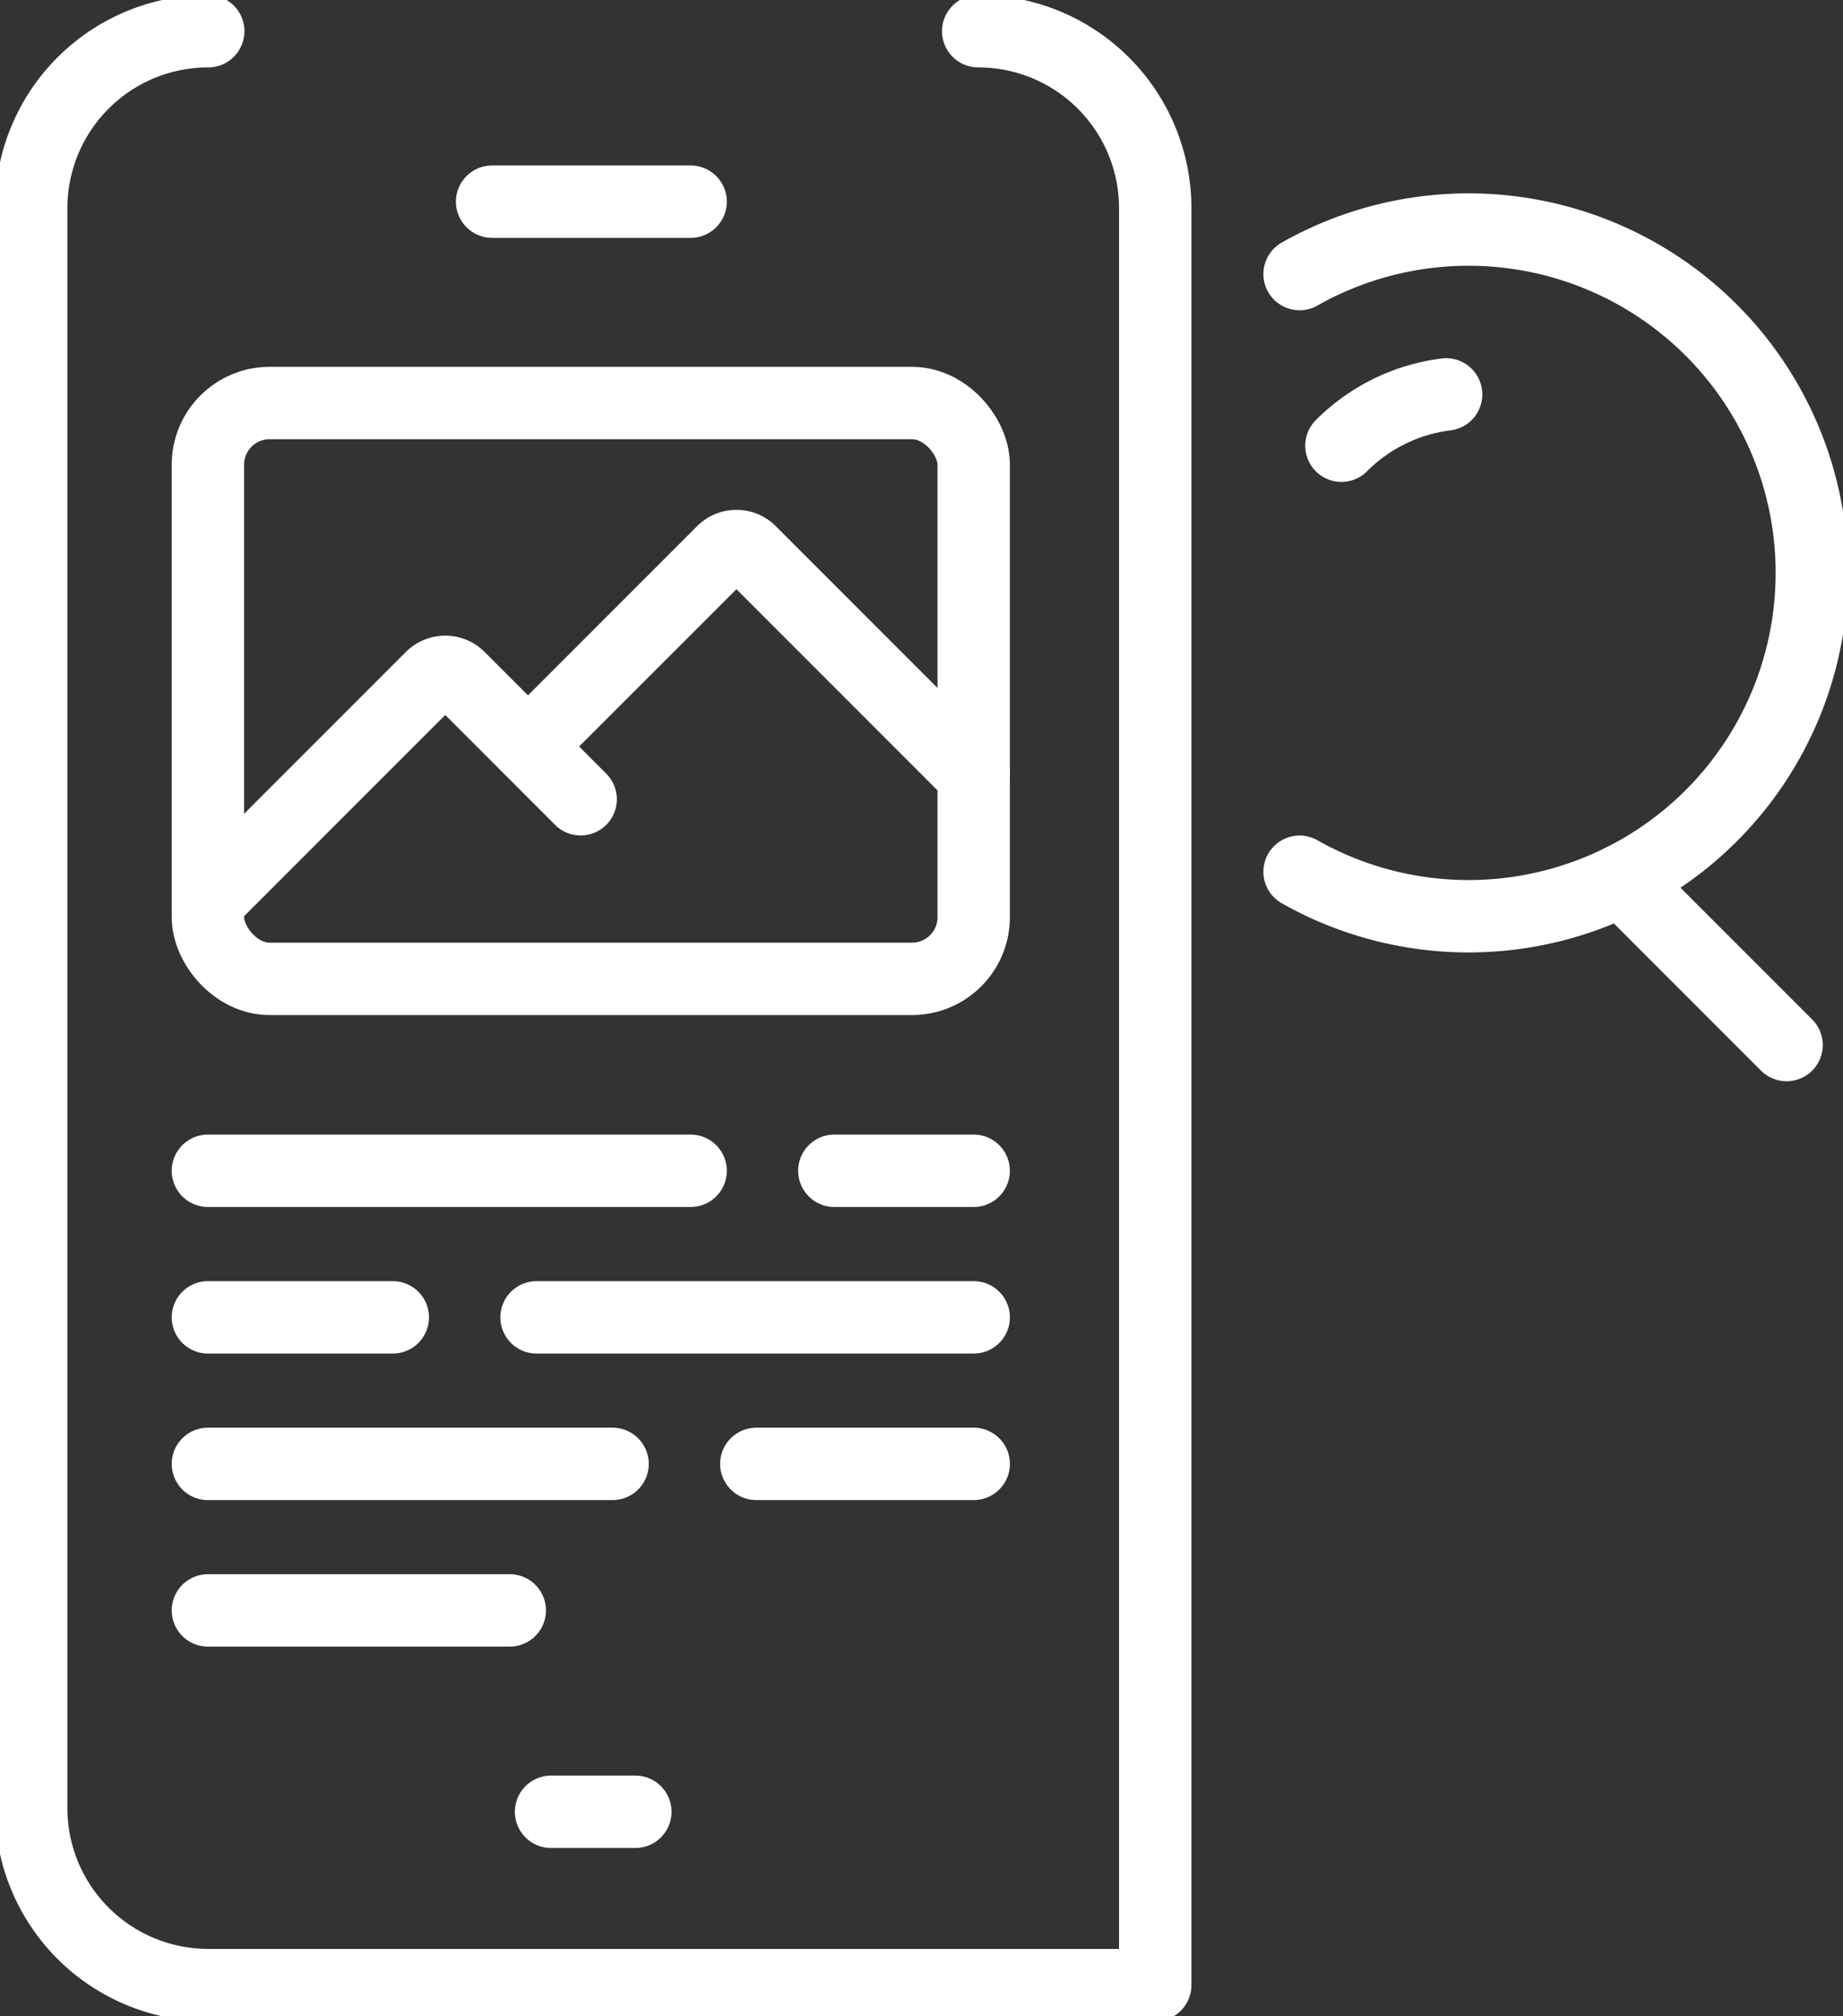
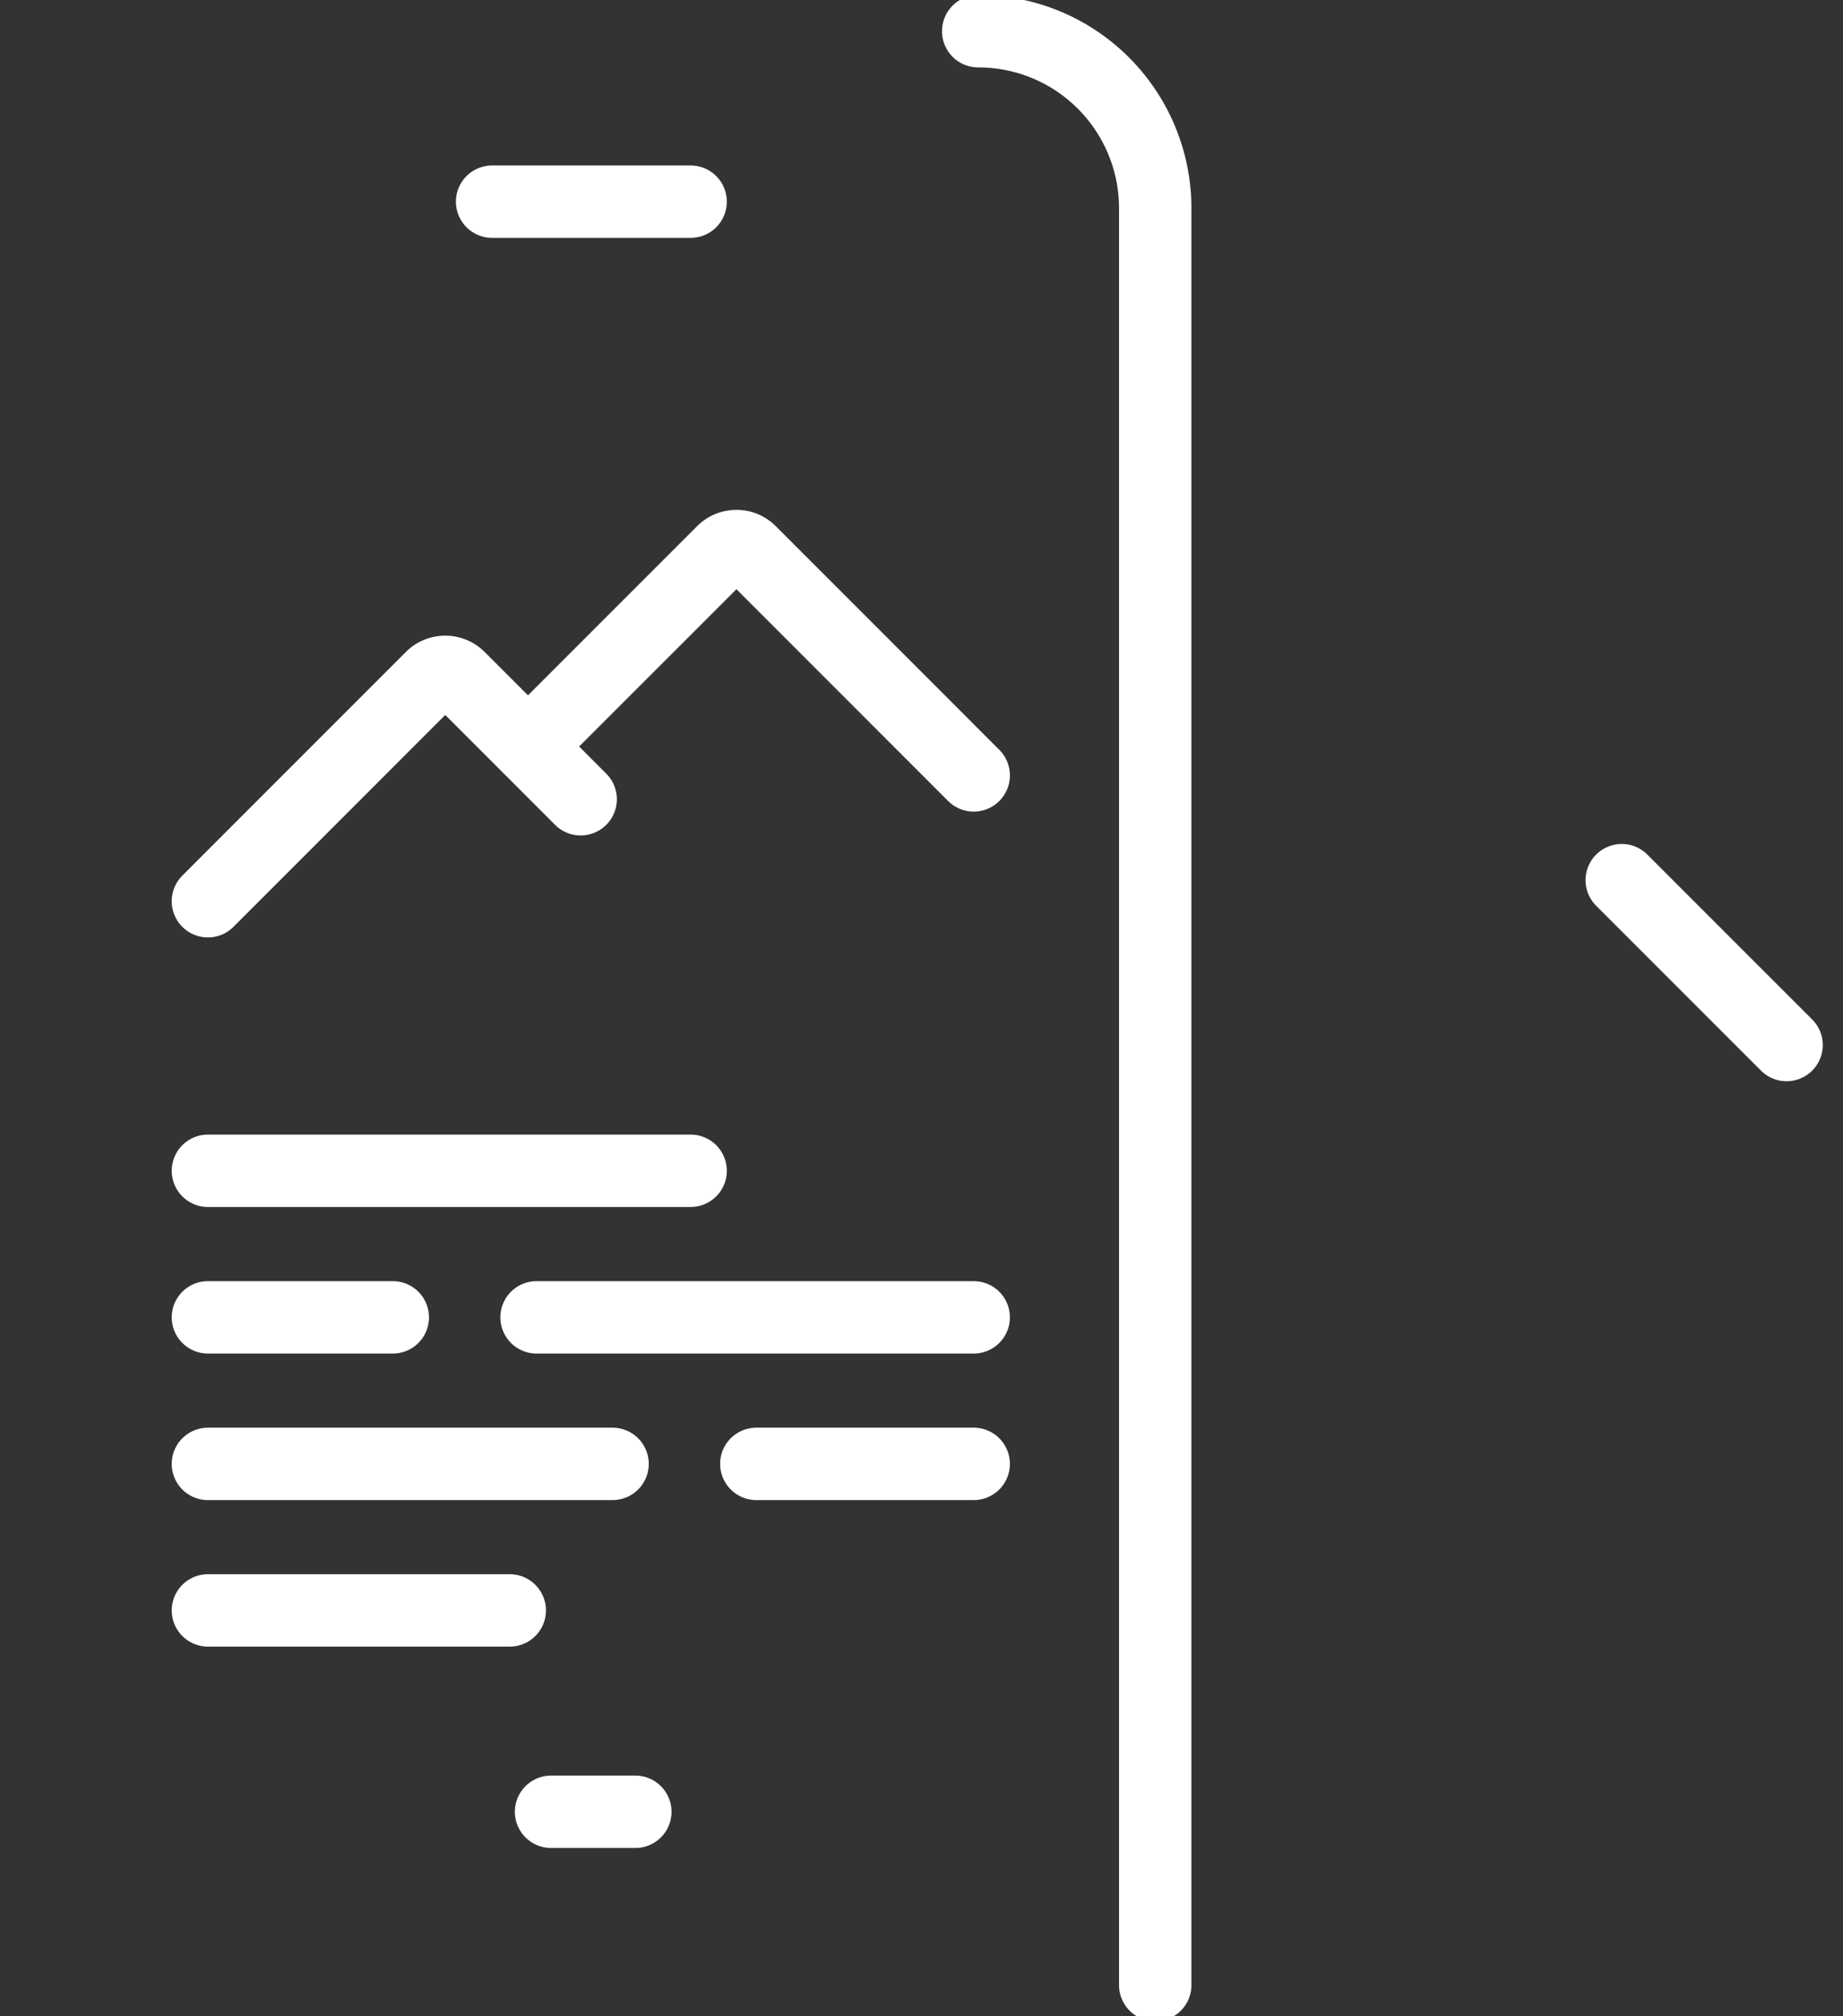
<svg xmlns="http://www.w3.org/2000/svg" id="Group_118" data-name="Group 118" width="50.927" height="55.702" viewBox="0 0 50.927 55.702">
  <rect x="0" y="0" width="50.927" height="55.702" fill="#333333" stroke="none" />
  <defs>
    <clipPath id="clip-path">
      <rect id="Rectangle_237" data-name="Rectangle 237" width="50.927" height="55.702" fill="none" stroke="#fff" stroke-width="2" />
    </clipPath>
  </defs>
  <line id="Line_16" data-name="Line 16" x1="2.329" transform="translate(15.227 50.052)" fill="none" stroke="#fff" stroke-linecap="round" stroke-linejoin="round" stroke-width="2" />
  <line id="Line_17" data-name="Line 17" x1="5.486" transform="translate(13.598 5.571)" fill="none" stroke="#fff" stroke-linecap="round" stroke-linejoin="round" stroke-width="2" />
  <g id="Group_117" data-name="Group 117">
    <g id="Group_116" data-name="Group 116" clip-path="url(#clip-path)">
-       <rect id="Rectangle_236" data-name="Rectangle 236" width="21.161" height="15.908" rx="1.705" transform="translate(5.745 11.134)" fill="none" stroke="#fff" stroke-linecap="round" stroke-linejoin="round" stroke-width="2" />
-       <line id="Line_18" data-name="Line 18" x2="3.85" transform="translate(23.055 32.344)" fill="none" stroke="#fff" stroke-linecap="round" stroke-linejoin="round" stroke-width="2" />
      <line id="Line_19" data-name="Line 19" x2="13.339" transform="translate(5.745 32.344)" fill="none" stroke="#fff" stroke-linecap="round" stroke-linejoin="round" stroke-width="2" />
      <line id="Line_20" data-name="Line 20" x2="12.08" transform="translate(14.826 36.393)" fill="none" stroke="#fff" stroke-linecap="round" stroke-linejoin="round" stroke-width="2" />
      <line id="Line_21" data-name="Line 21" x2="5.109" transform="translate(5.745 36.393)" fill="none" stroke="#fff" stroke-linecap="round" stroke-linejoin="round" stroke-width="2" />
      <line id="Line_22" data-name="Line 22" x2="6.007" transform="translate(20.899 40.441)" fill="none" stroke="#fff" stroke-linecap="round" stroke-linejoin="round" stroke-width="2" />
      <line id="Line_23" data-name="Line 23" x2="11.182" transform="translate(5.745 40.441)" fill="none" stroke="#fff" stroke-linecap="round" stroke-linejoin="round" stroke-width="2" />
      <line id="Line_24" data-name="Line 24" x2="8.341" transform="translate(5.745 44.489)" fill="none" stroke="#fff" stroke-linecap="round" stroke-linejoin="round" stroke-width="2" />
      <path id="Path_53" data-name="Path 53" d="M7.663,31.094l6.178-6.179a.538.538,0,0,1,.761,0l3.361,3.362" transform="translate(-1.918 -6.197)" fill="none" stroke="#fff" stroke-linecap="round" stroke-linejoin="round" stroke-width="2" />
      <path id="Path_54" data-name="Path 54" d="M31.776,26.458,25.6,20.28a.536.536,0,0,0-.76,0l-5.379,5.378" transform="translate(-4.87 -5.037)" fill="none" stroke="#fff" stroke-linecap="round" stroke-linejoin="round" stroke-width="2" />
-       <path id="Path_55" data-name="Path 55" d="M47.9,9.689a9.485,9.485,0,1,1,0,16.512" transform="translate(-11.989 -2.118)" fill="none" stroke="#fff" stroke-linecap="round" stroke-linejoin="round" stroke-width="2" />
      <line id="Line_25" data-name="Line 25" x1="4.555" y1="4.555" transform="translate(44.813 24.315)" fill="none" stroke="#fff" stroke-linecap="round" stroke-linejoin="round" stroke-width="2" />
-       <path id="Path_56" data-name="Path 56" d="M49.443,15.951a4.95,4.95,0,0,1,2.893-1.417" transform="translate(-12.376 -3.638)" fill="none" stroke="#fff" stroke-linecap="round" stroke-linejoin="round" stroke-width="2" />
-       <path id="Path_57" data-name="Path 57" d="M6.042,1.15A4.891,4.891,0,0,0,1.15,6.042V50.236a4.891,4.891,0,0,0,4.892,4.892H32.02" transform="translate(-0.288 -0.288)" fill="none" stroke="#fff" stroke-linecap="round" stroke-linejoin="round" stroke-width="2" />
      <path id="Path_58" data-name="Path 58" d="M40.946,55.128V6.042A4.891,4.891,0,0,0,36.054,1.15" transform="translate(-9.024 -0.288)" fill="none" stroke="#fff" stroke-linecap="round" stroke-linejoin="round" stroke-width="2" />
    </g>
  </g>
</svg>